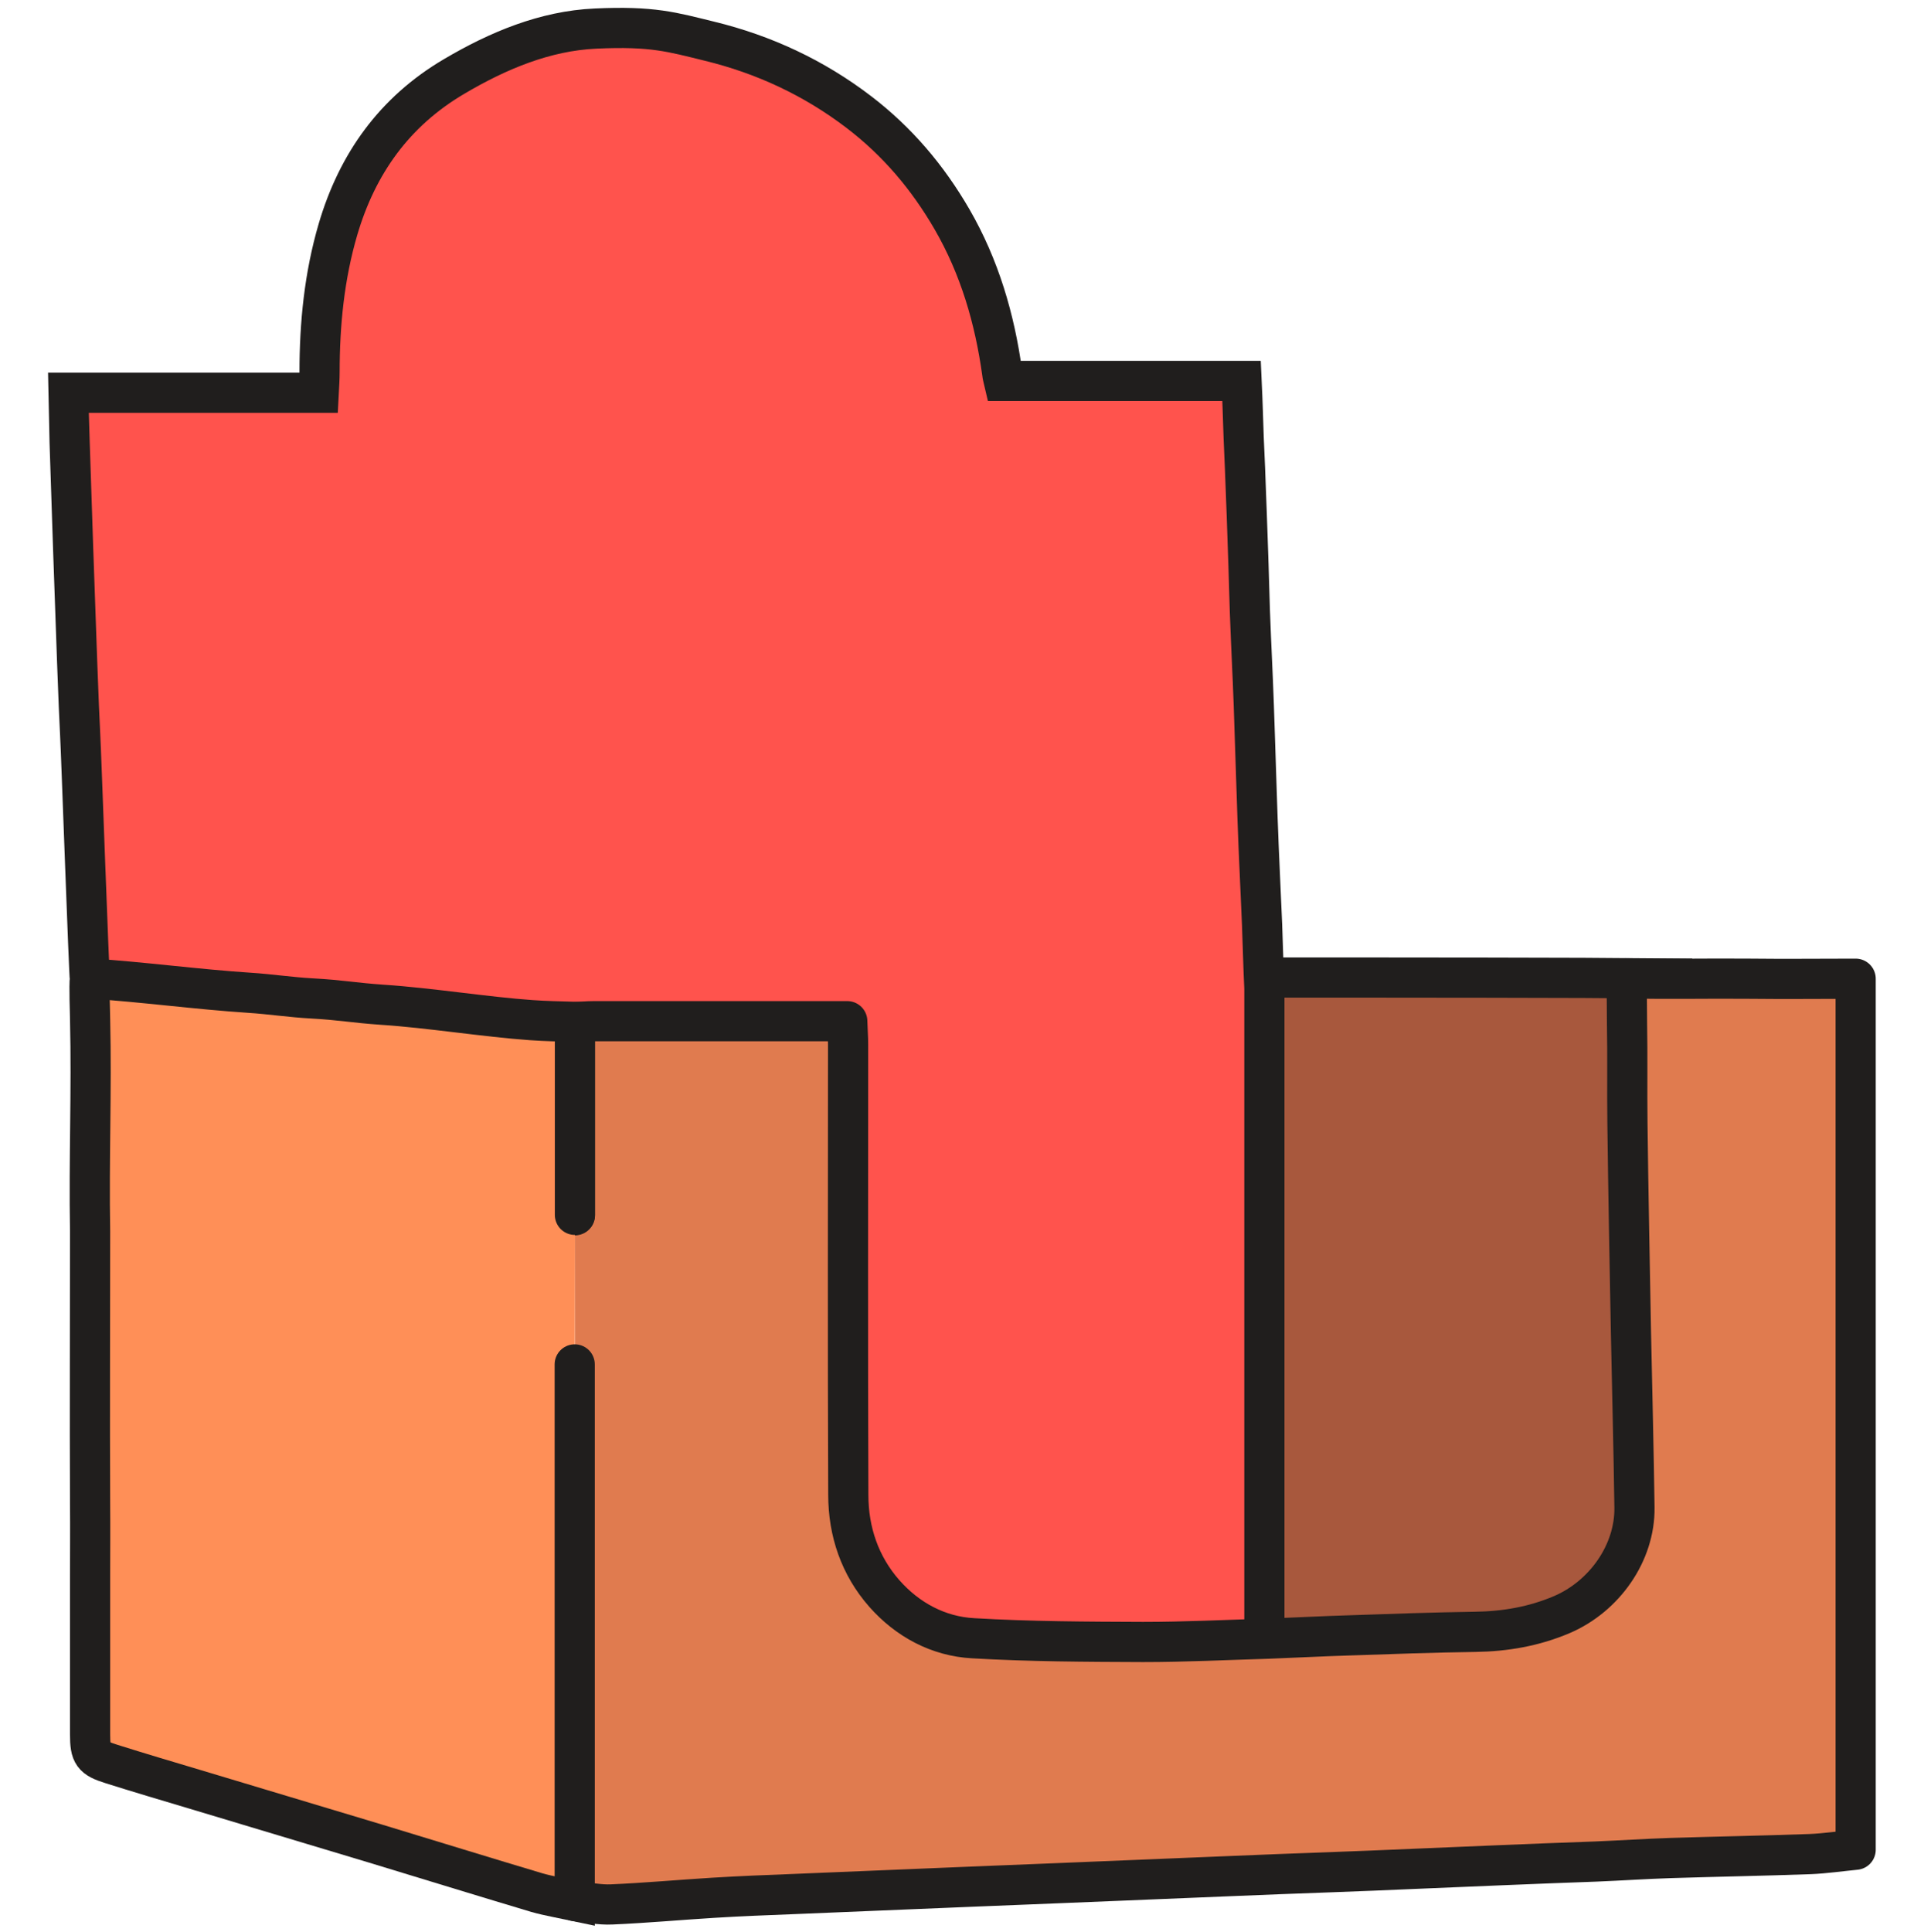
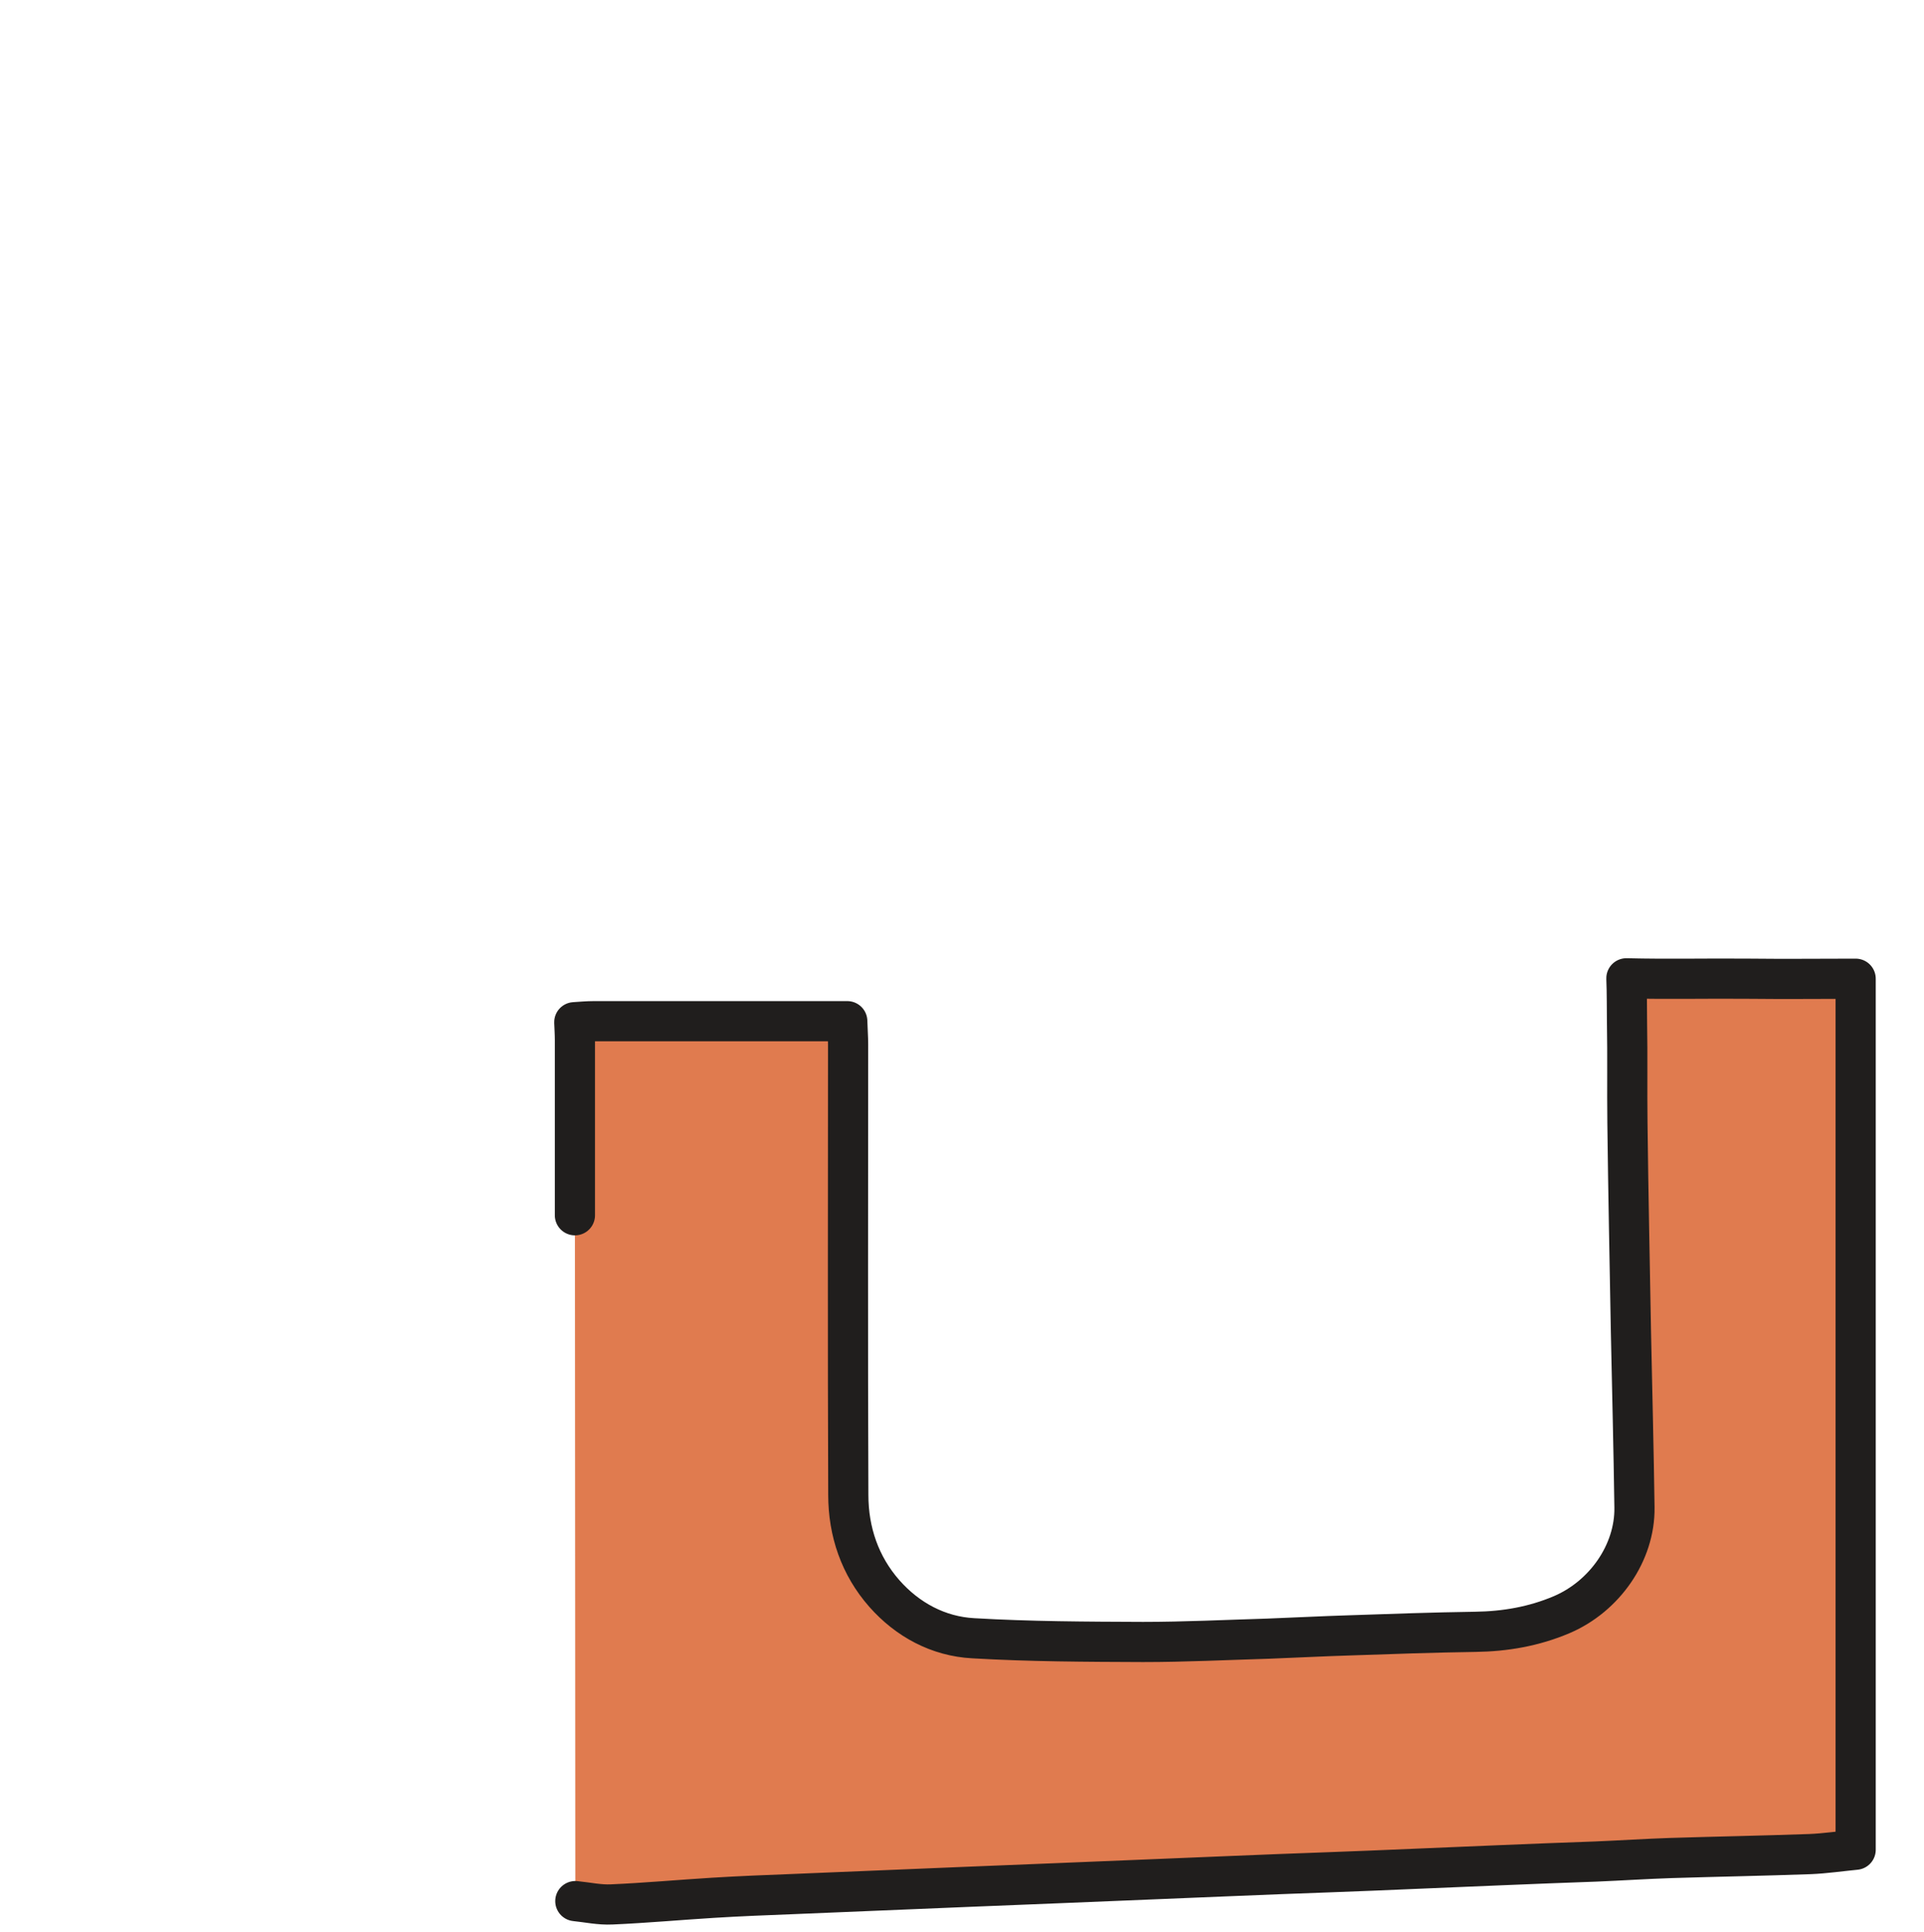
<svg xmlns="http://www.w3.org/2000/svg" id="Calque_89" data-name="Calque 89" viewBox="0 0 92.9 93.28">
  <g id="wY5Krc">
    <g>
-       <path d="M81.71,47.25c0,.74,0,1.42.01,2.13.03,1.62,0,3.23.02,4.85.05,3.37.11,6.74.17,10.11.05,2.82.13,5.64.17,8.46.03,2.19-3.99,8.67-6.06,9.55-1.35.57-2.73.81-4.18.83-2.01.03-4.02.11-6.04.17-1.32.04-10.32-.37-11.64-.31,0-10.64,1.67-25.21,1.67-35.85,5.08,0,15.56,0,20.64.02.64,0,4.6.04,5.24.04Z" fill="#a8583d" stroke="#201e1d" stroke-miterlimit="10" stroke-width="1.94" />
-       <path d="M4.34,47.25c-.04-.08-.42-10.93-.47-11.79-.13-2.33-.58-16.14-.58-16.5h12.1c.02-.38.04-.69.04-.99,0-2.34.23-4.65.89-6.9.93-3.16,2.72-5.68,5.61-7.38,2.12-1.25,4.39-2.2,6.82-2.31,2.76-.13,3.71.17,5.51.61,2.63.64,5.05,1.77,7.21,3.42,1.86,1.42,3.33,3.16,4.5,5.18,1.33,2.3,2.06,4.8,2.42,7.41.01.11.04.22.08.39,3.82,0,7.62,0,11.48,0,.05,1.06.07,1.89.1,2.73.07,1.41.23,5.78.3,8.38.07,1.94.13,2.84.19,4.57.06,1.81.12,3.63.18,5.44.06,1.73.15,3.43.22,5.16.04,1.01.06,2.03.11,3.04,0,10.64,0,21.28,0,31.91-2.01.06-4.03.16-6.04.16-2.74,0-5.47-.02-8.2-.18-1.68-.1-3.17-.89-4.29-2.16-1.18-1.34-1.73-3-1.74-4.76-.03-7.25-.01-14.49-.01-21.74,0-.36-.02-.72-.04-1.13h-.97c-3.75,0-7.51,0-11.26,0-.32,0-.63.03-.95.05-.69-.03-1.38-.03-2.07-.08-2.17-.15-4.35-.34-6.52-.48-1.46-.1-2.93-.13-4.39-.21-.95-.05-1.89-.12-2.84-.18-2.58-.17-4.81-1.48-7.39-1.65Z" fill="#ff534d" stroke="#201e1d" stroke-miterlimit="10" stroke-width="1.94" />
      <path d="M27.76,58.67c0-2.82,0-5.64,0-8.46,0-.29-.02-.58-.03-.86.32-.02.63-.05.95-.05,3.75,0,7.51,0,11.26,0h.97c.01.41.04.77.04,1.13,0,7.25-.02,14.49.01,21.74,0,1.77.56,3.42,1.74,4.76,1.12,1.27,2.61,2.07,4.29,2.16,2.73.16,5.47.17,8.2.18,2.01,0,4.03-.1,6.04-.16,1.32-.05,2.64-.12,3.96-.16,2.01-.07,4.02-.14,6.04-.17,1.45-.02,2.84-.26,4.18-.83,2.06-.88,3.54-2.98,3.51-5.17-.04-2.82-.11-5.64-.17-8.46-.06-3.37-.13-6.74-.17-10.11-.02-1.62.01-3.23-.02-4.85-.01-.71,0-1.4-.03-2.13,2.04.05,3.95,0,5.99.02,1.67.02,3.33,0,5.08,0v42.05c-.73.07-1.47.18-2.2.21-2.24.08-4.49.12-6.73.19-1.21.04-2.41.12-3.62.17-1.55.06-3.1.11-4.65.18-1.35.05-2.7.12-4.05.17-1.41.06-2.81.12-4.22.17-1.55.06-3.1.11-4.65.18-1.38.05-2.76.12-4.13.17-1.46.06-2.93.12-4.39.18-1.41.06-2.81.11-4.22.17-2.81.12-5.63.23-8.44.35-1.29.05-2.58.1-3.87.18-1.63.1-3.26.25-4.89.32-.58.03-1.17-.1-1.76-.16" fill="#e07b4f" stroke="#201e1d" stroke-linecap="round" stroke-linejoin="round" stroke-width="1.94" />
-       <path d="M27.75,65.87c0,8.63,0,17.27,0,25.9-.61-.13-1.23-.23-1.83-.4-2.61-.78-5.2-1.58-7.8-2.37-2.91-.88-5.81-1.74-8.72-2.62-1.34-.4-2.69-.8-4.02-1.22-.9-.28-1.03-.47-1.03-1.42,0-2.57,0-5.14,0-7.71,0-1.13.01-2.25,0-3.38-.02-4.49,0-8.78,0-13.2-.06-3.56.08-6.74,0-10.23,0-.36-.06-1.62,0-1.98,2.58.17,5.13.52,7.71.69.95.06,2.03.22,2.98.27,1.46.08,2,.21,3.46.31,2.18.14,4.99.59,7.16.74.69.05,1.38.06,2.07.08,0,.29.03.58.03.86,0,2.82,0,5.64,0,8.46" fill="#ff8f57" stroke="#201e1d" stroke-linecap="round" stroke-miterlimit="10" stroke-width="1.94" />
    </g>
  </g>
</svg>